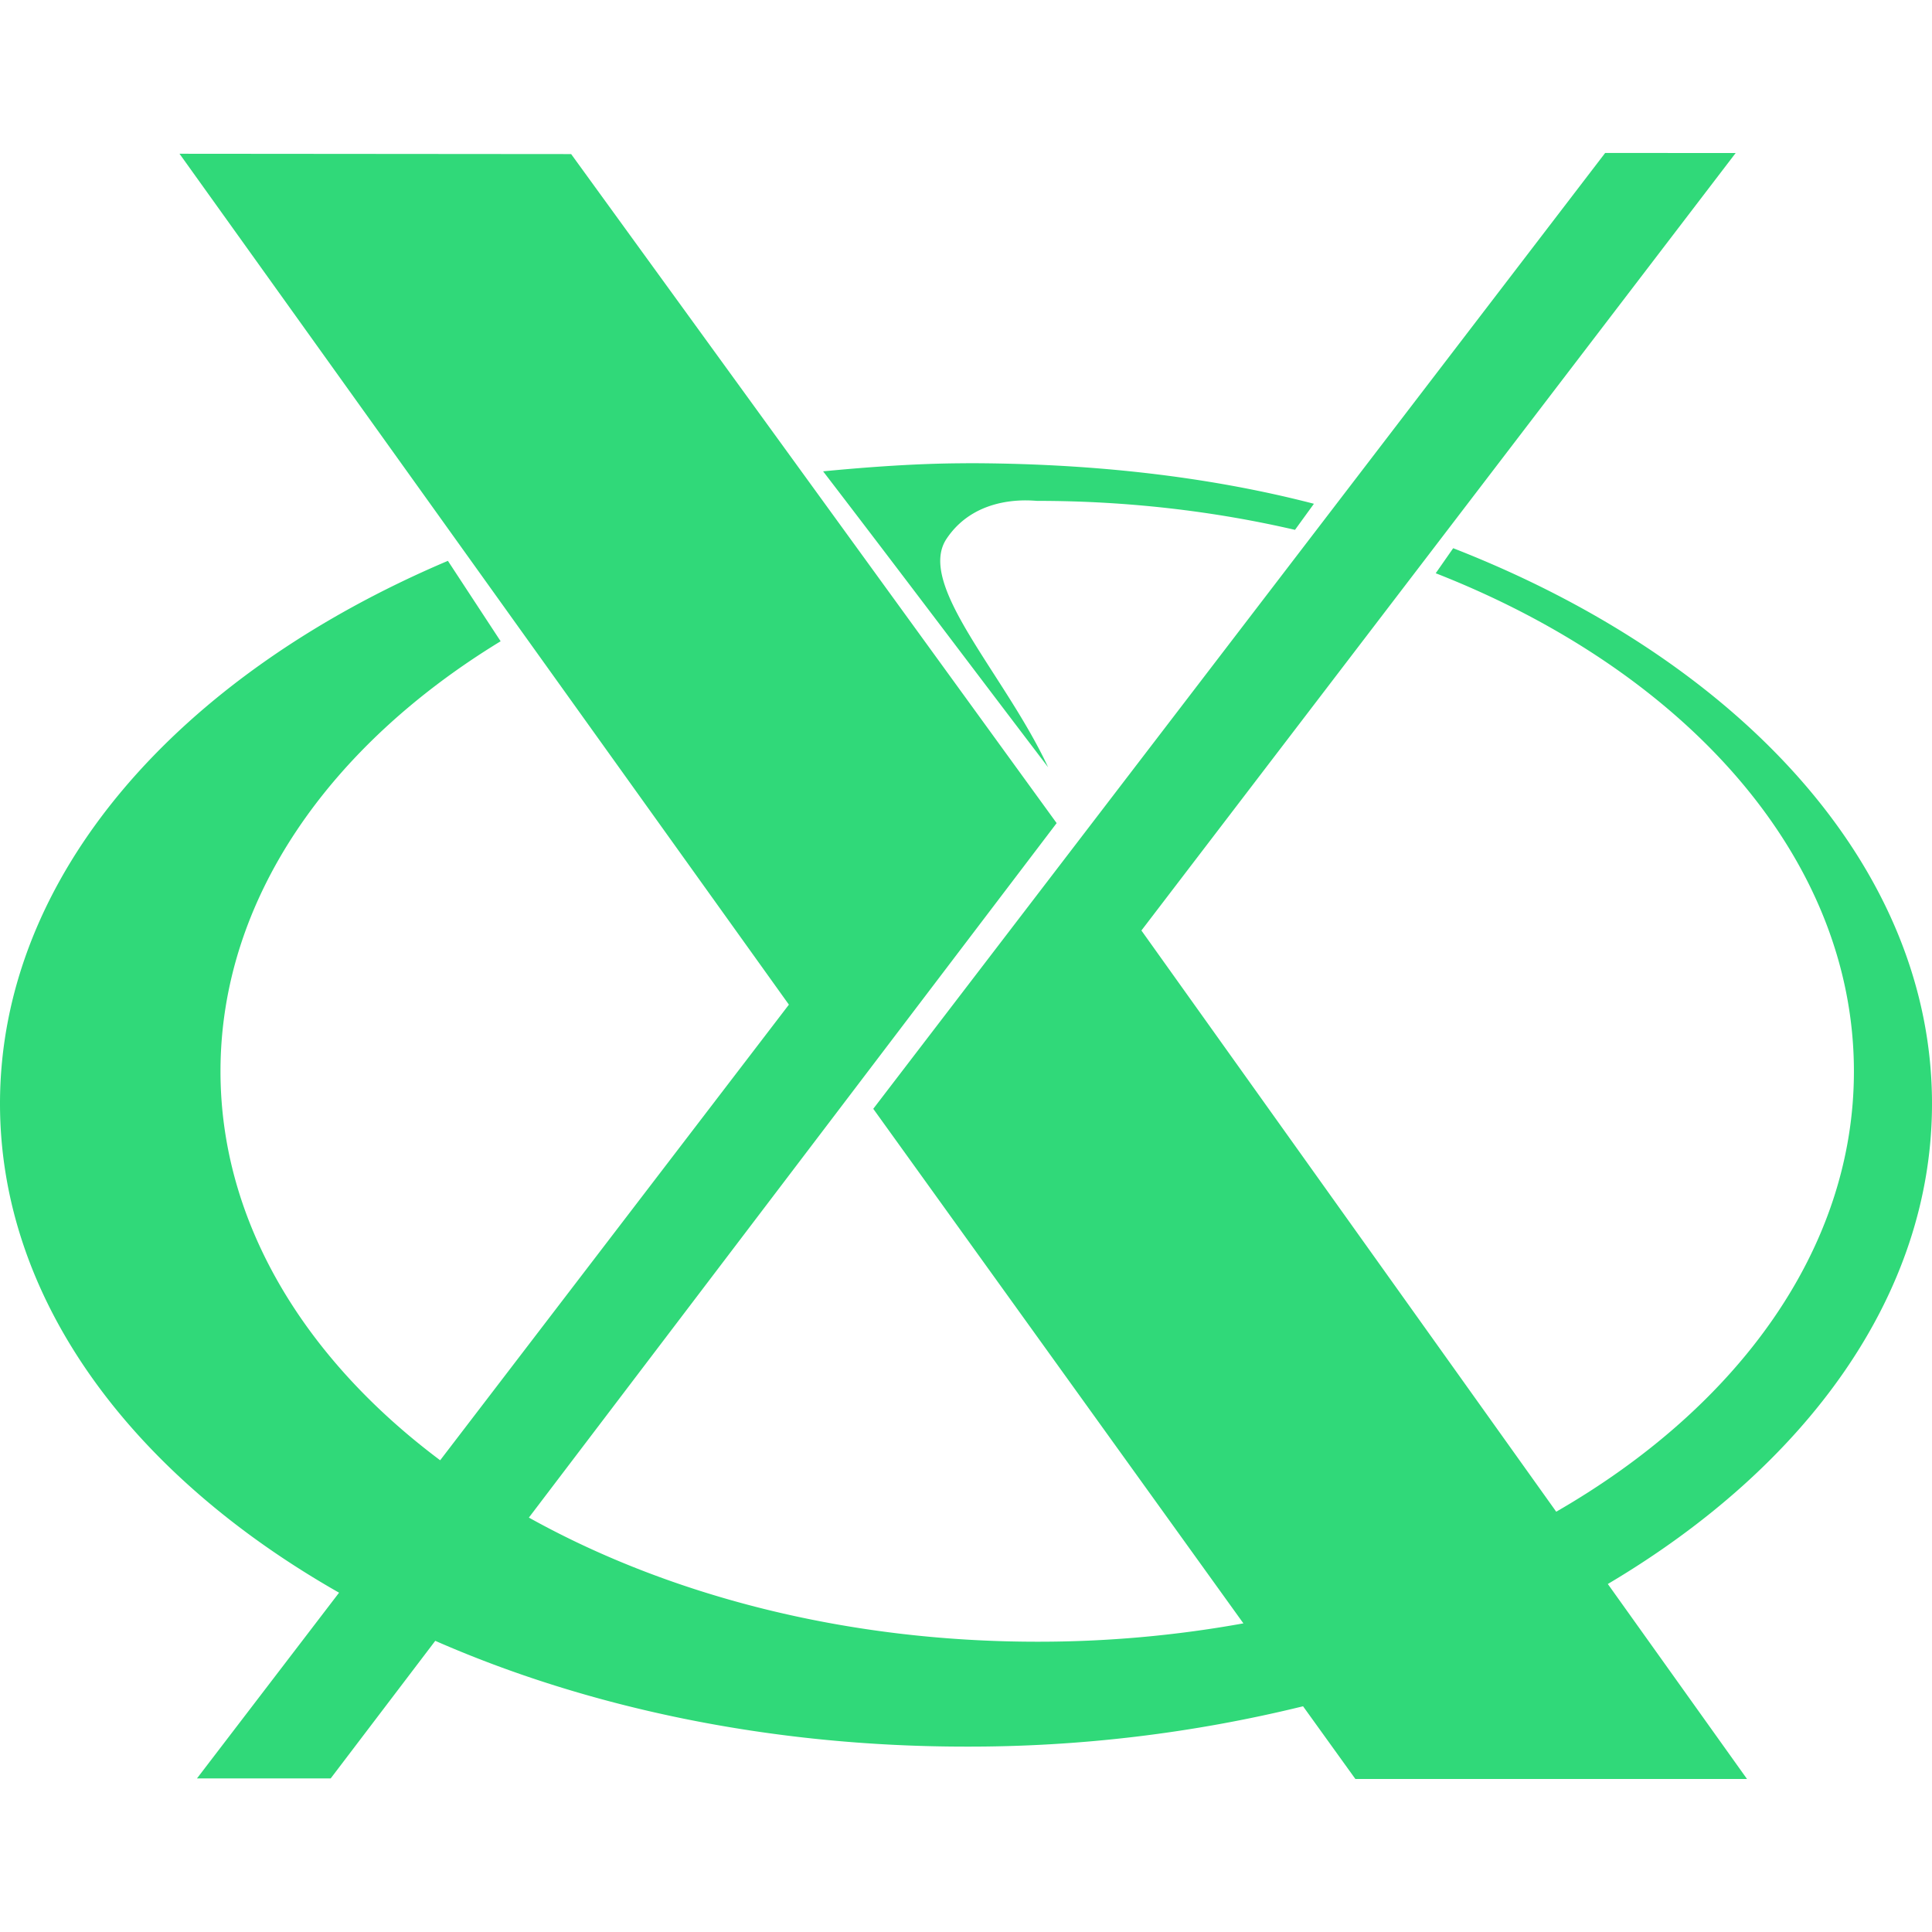
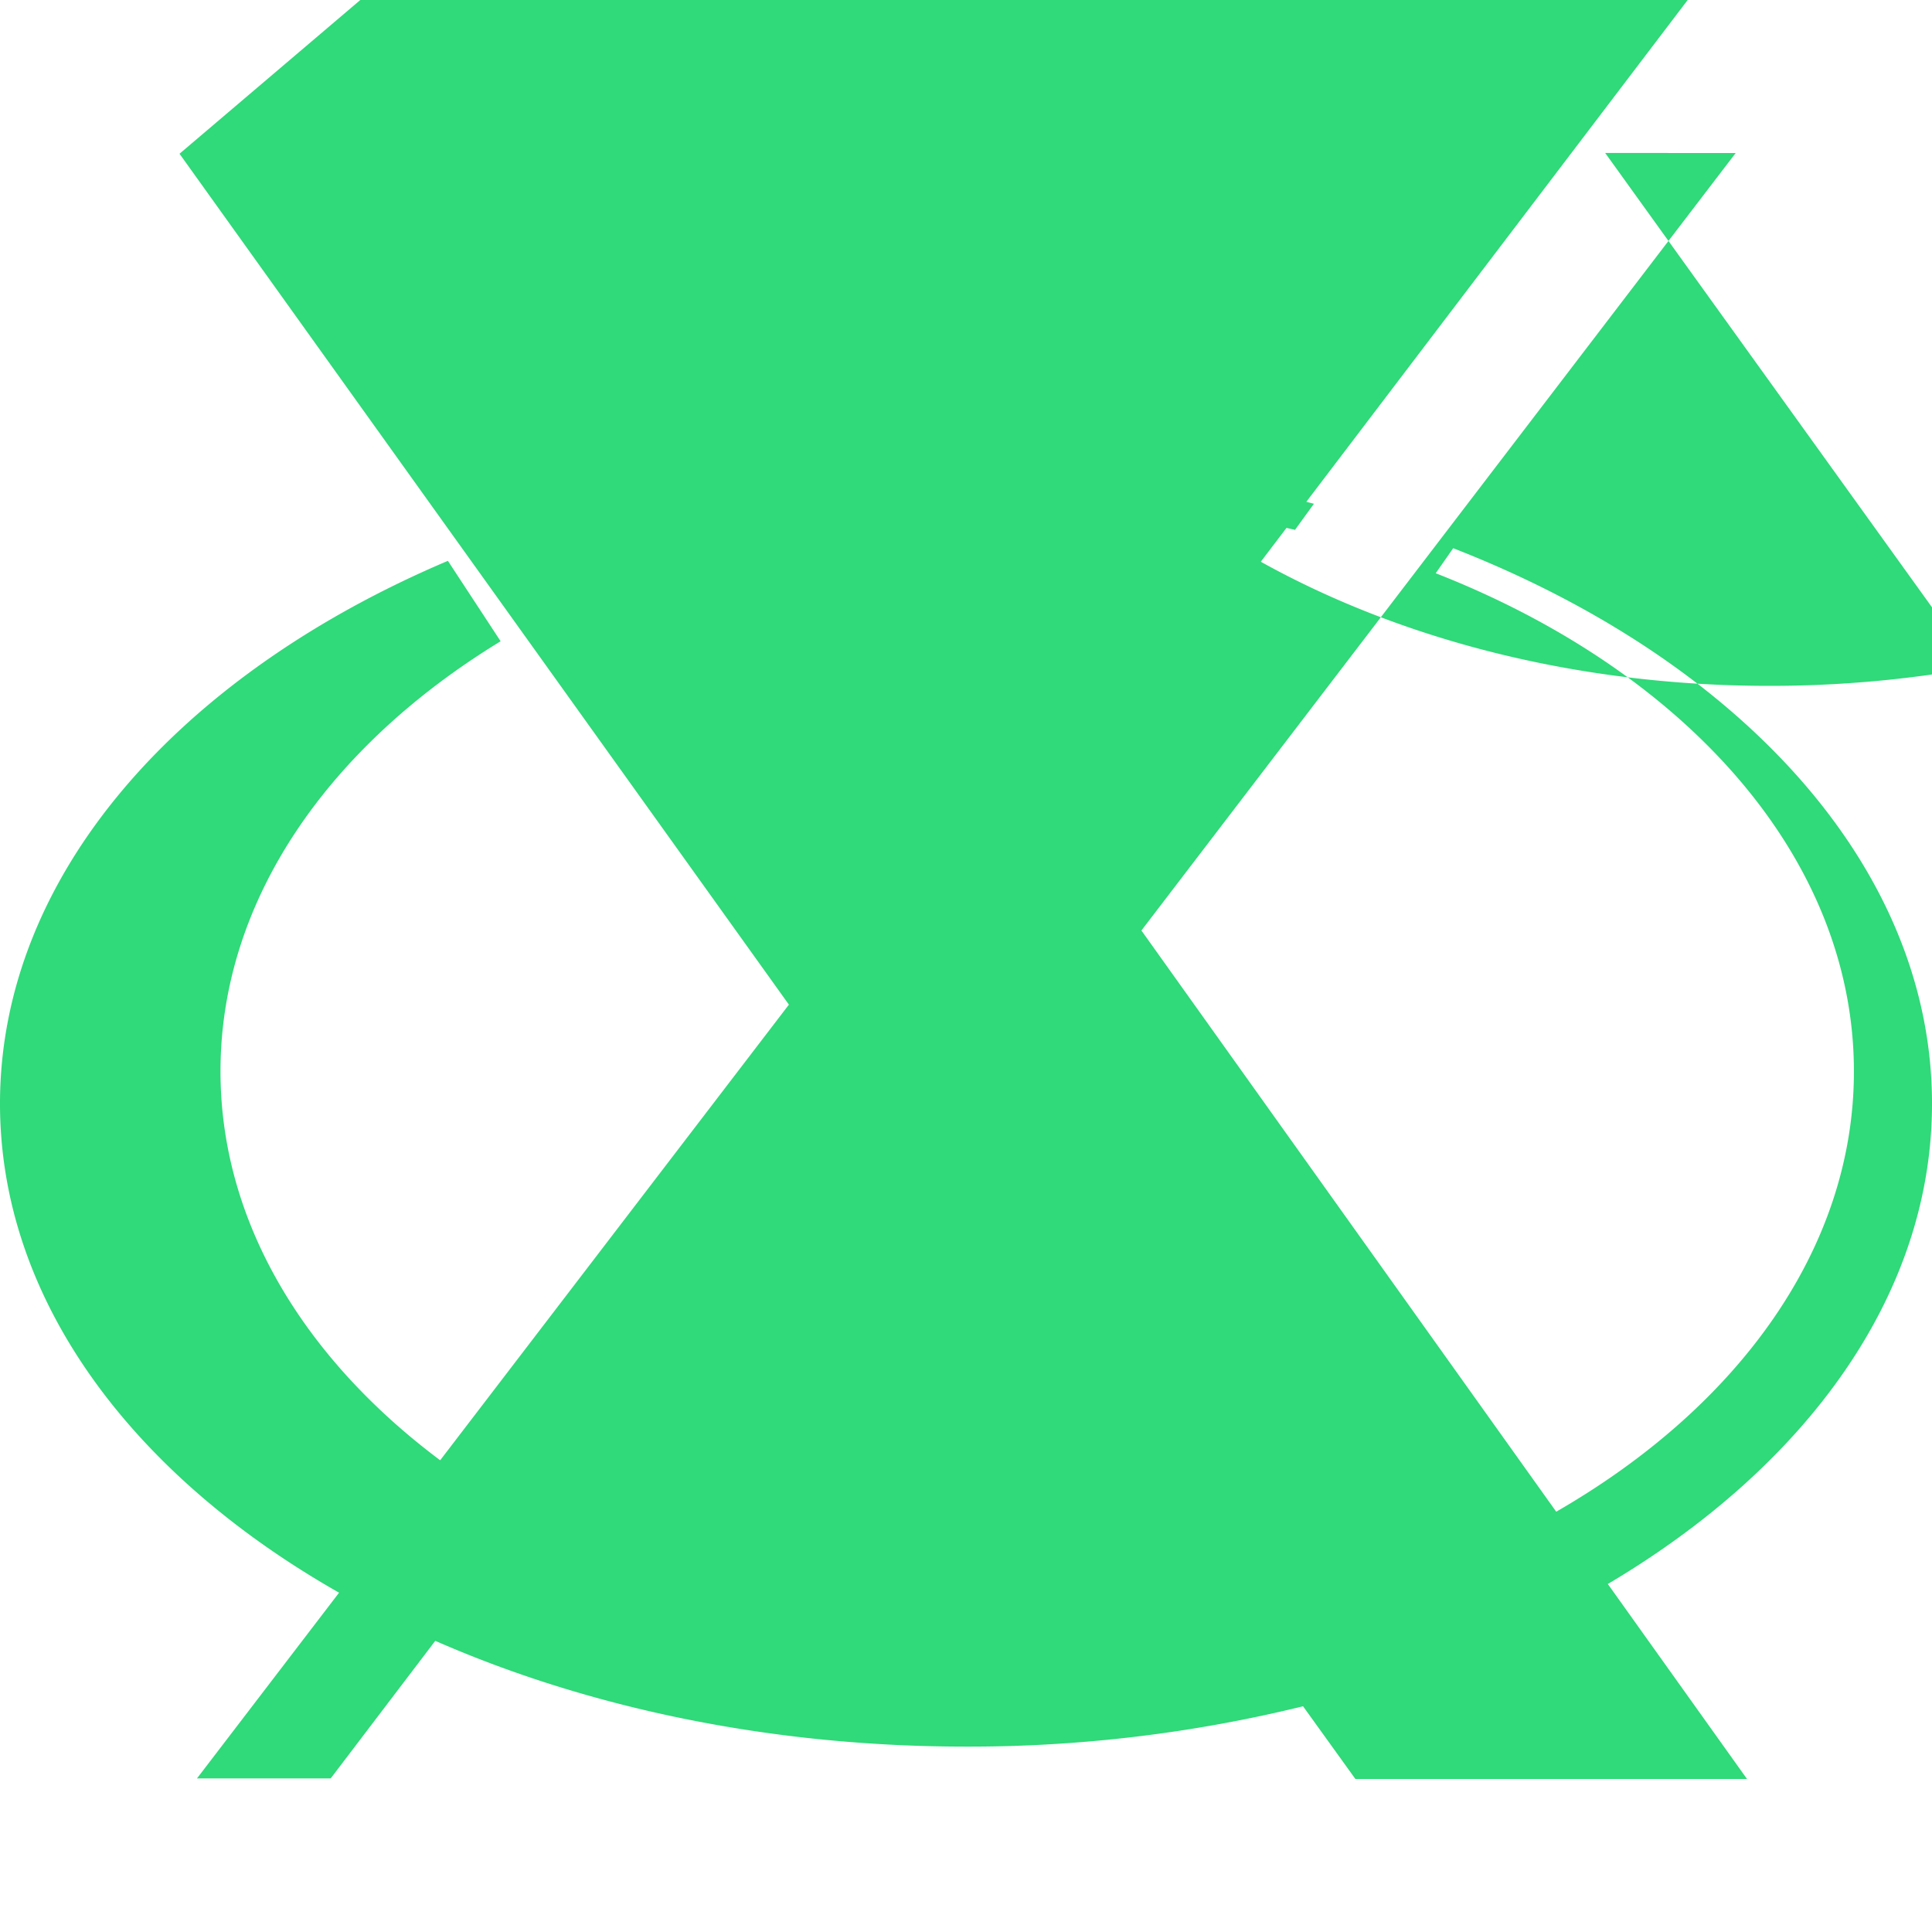
<svg xmlns="http://www.w3.org/2000/svg" width="1em" height="1em" viewBox="0 0 24 24">
-   <path fill="#30d979" d="m19.94 1.9l-9.092 11.874l4.598 6.392a14.3 14.3 0 0 1-2.56.228c-2.387 0-4.582-.577-6.316-1.542l6.556-8.627l-6.031-8.311L2.23 1.91L9.8 12.48l-4.332 5.66c-1.692-1.266-2.729-2.965-2.729-4.832c0-2.13 1.348-4.042 3.48-5.342l-.655-.999C2.22 8.386 0 10.876 0 13.71c0 2.432 1.635 4.61 4.212 6.075l-1.765 2.307h1.661l1.299-1.709c1.892.83 4.158 1.314 6.592 1.314a17.4 17.4 0 0 0 4.188-.501l.65.903h4.865l-1.729-2.422C22.443 18.214 24 16.082 24 13.71c0-2.94-2.39-5.512-5.948-6.9l-.217.311c3.099 1.214 5.195 3.531 5.195 6.188c0 2.202-1.44 4.17-3.698 5.47l-5.153-7.22l7.382-9.658zM12 5.755c-.586 0-1.212.046-1.775.1c1.004 1.309 1.836 2.417 2.795 3.676c-.538-1.157-1.644-2.268-1.261-2.839c.378-.565 1.075-.47 1.128-.47c1.118 0 2.194.127 3.2.36l.235-.324C14.98 5.91 13.523 5.754 12 5.754z" />
+   <path fill="#30d979" d="m19.94 1.9l4.598 6.392a14.3 14.3 0 0 1-2.56.228c-2.387 0-4.582-.577-6.316-1.542l6.556-8.627l-6.031-8.311L2.23 1.91L9.8 12.48l-4.332 5.66c-1.692-1.266-2.729-2.965-2.729-4.832c0-2.13 1.348-4.042 3.48-5.342l-.655-.999C2.22 8.386 0 10.876 0 13.71c0 2.432 1.635 4.61 4.212 6.075l-1.765 2.307h1.661l1.299-1.709c1.892.83 4.158 1.314 6.592 1.314a17.4 17.4 0 0 0 4.188-.501l.65.903h4.865l-1.729-2.422C22.443 18.214 24 16.082 24 13.71c0-2.94-2.39-5.512-5.948-6.9l-.217.311c3.099 1.214 5.195 3.531 5.195 6.188c0 2.202-1.44 4.17-3.698 5.47l-5.153-7.22l7.382-9.658zM12 5.755c-.586 0-1.212.046-1.775.1c1.004 1.309 1.836 2.417 2.795 3.676c-.538-1.157-1.644-2.268-1.261-2.839c.378-.565 1.075-.47 1.128-.47c1.118 0 2.194.127 3.2.36l.235-.324C14.98 5.91 13.523 5.754 12 5.754z" />
</svg>